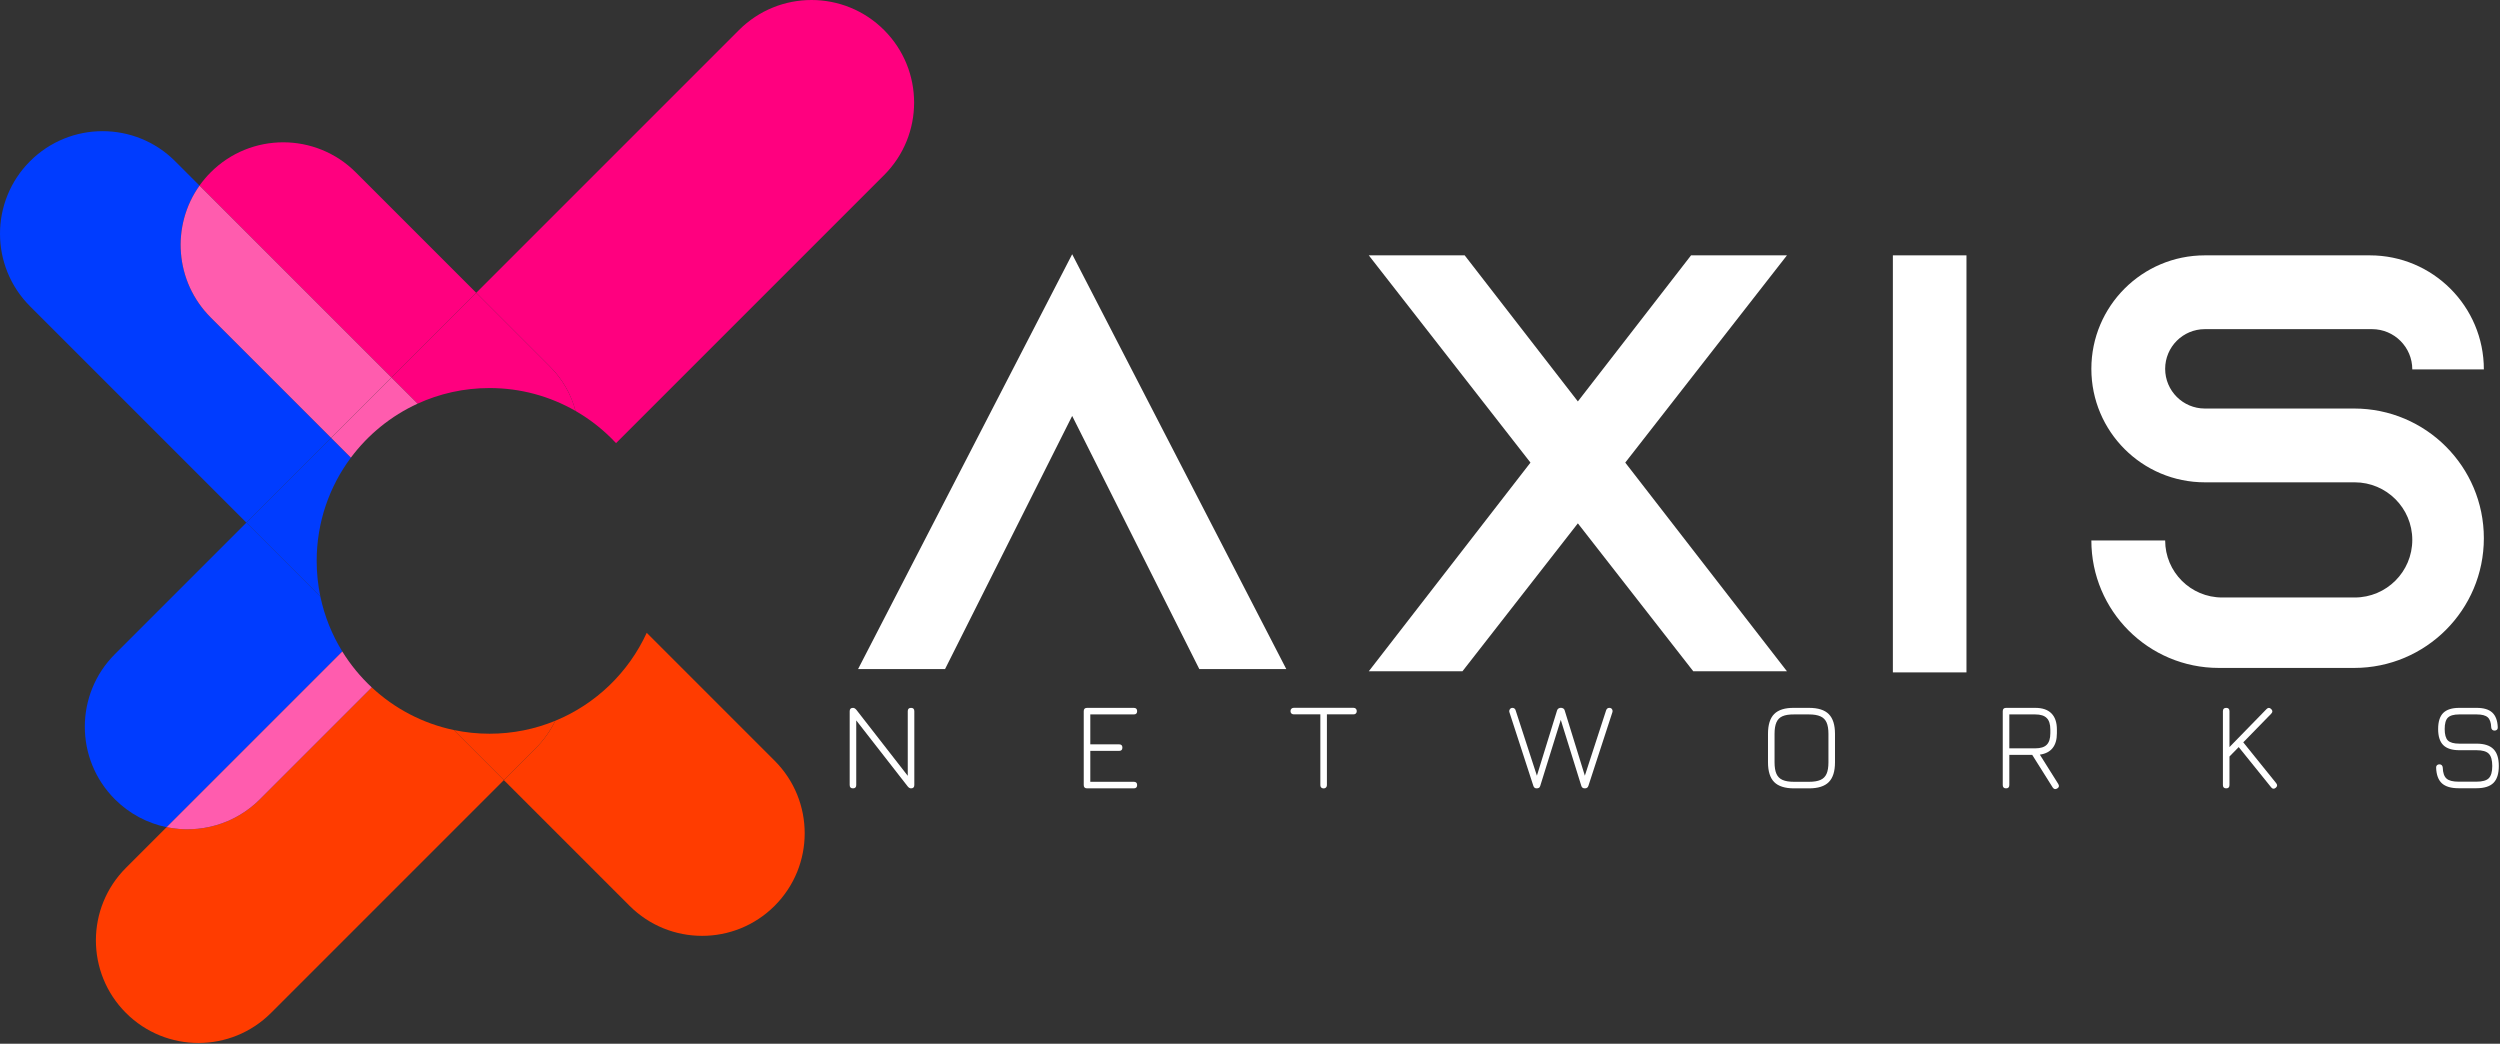
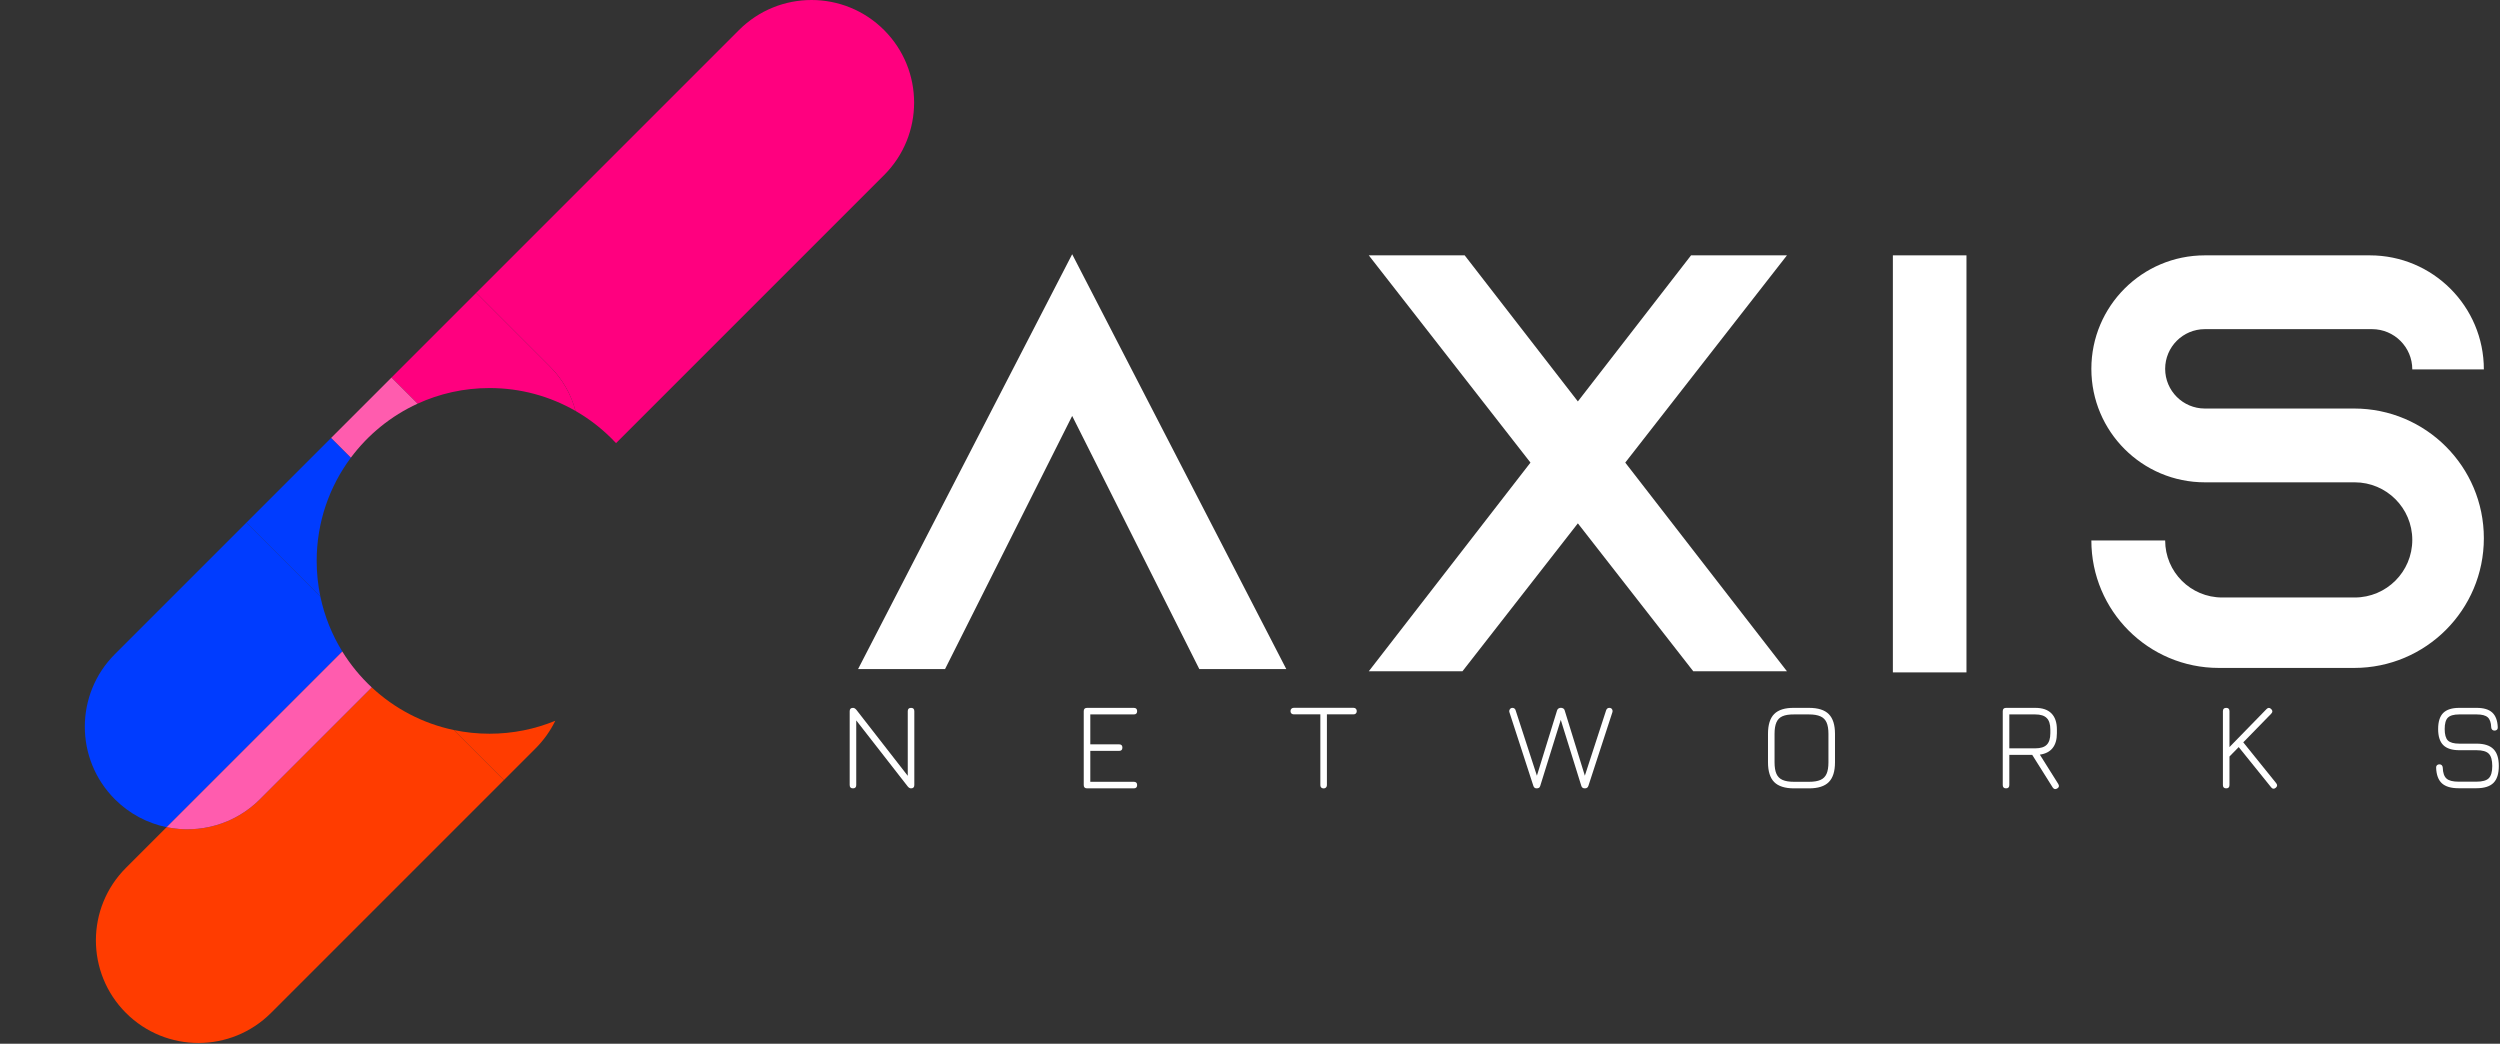
<svg xmlns="http://www.w3.org/2000/svg" width="1121" height="468" viewBox="0 0 1121 468" fill="none">
  <rect x="0" y="0" width="1121" height="468" fill="#333333" stroke="none" />
  <path d="M759.264 301H801.264L728.765 207.428L801.264 114.5H758.264L707.514 180.001L656.764 114.5H613.764L686.263 207.428L613.764 301H655.764L707.514 234.668L759.264 301Z" fill="white" />
  <path d="M384.764 300L480.764 114L576.764 300H537.764L480.764 186.5L423.764 300H384.764Z" fill="white" />
  <path d="M848.764 114.5H881.764V301.5H848.764V114.5Z" fill="white" />
  <path d="M1081.67 165.638C1081.67 155.67 1073.59 147.589 1063.62 147.589H988.656C978.827 147.589 970.858 155.558 970.858 165.388C970.858 175.217 978.827 183.186 988.656 183.186H1055.61C1087.73 183.186 1113.76 209.223 1113.76 241.343C1113.76 273.462 1087.73 299.5 1055.61 299.5H994.918C963.353 299.5 937.764 273.911 937.764 242.346H970.858C970.858 256.467 982.306 267.915 996.427 267.915H1055.85C1070.11 267.915 1081.67 256.355 1081.67 242.095C1081.67 227.835 1070.11 216.275 1055.85 216.275H988.652C960.547 216.275 937.764 193.492 937.764 165.388C937.764 137.283 960.547 114.5 988.652 114.5H1062.63C1090.87 114.5 1113.76 137.395 1113.76 165.638H1081.67Z" fill="white" />
  <path d="M382.484 353.5C381.495 353.5 381 353.005 381 352.016V318.892C381 317.903 381.495 317.408 382.484 317.408C383.007 317.408 383.511 317.697 383.996 318.276L407.712 348.74H407.04V318.892C407.04 317.903 407.535 317.408 408.524 317.408C409.495 317.408 409.98 317.903 409.98 318.892V352.016C409.98 353.005 409.495 353.5 408.524 353.5C407.983 353.5 407.479 353.211 407.012 352.632L383.268 322.168H383.94V352.016C383.94 353.005 383.455 353.5 382.484 353.5Z" fill="white" />
  <path d="M487.434 353.5C486.444 353.5 485.95 353.005 485.95 352.016V318.892C485.95 317.903 486.444 317.408 487.434 317.408H508.406C509.395 317.408 509.89 317.903 509.89 318.892C509.89 319.863 509.395 320.348 508.406 320.348H488.89V333.76H501.798C502.787 333.76 503.282 334.245 503.282 335.216C503.282 336.205 502.787 336.7 501.798 336.7H488.89V350.56H508.406C509.395 350.56 509.89 351.045 509.89 352.016C509.89 353.005 509.395 353.5 508.406 353.5H487.434Z" fill="white" />
  <path d="M593.528 353.528C593.08 353.528 592.716 353.397 592.436 353.136C592.175 352.875 592.044 352.52 592.044 352.072V320.32H580.144C579.696 320.32 579.332 320.189 579.052 319.928C578.791 319.667 578.66 319.312 578.66 318.864C578.66 318.416 578.791 318.061 579.052 317.8C579.332 317.52 579.696 317.38 580.144 317.38H606.912C607.36 317.38 607.715 317.52 607.976 317.8C608.238 318.061 608.368 318.416 608.368 318.864C608.368 319.312 608.238 319.667 607.976 319.928C607.715 320.189 607.36 320.32 606.912 320.32H594.984V352.072C594.984 352.501 594.844 352.856 594.564 353.136C594.303 353.397 593.958 353.528 593.528 353.528Z" fill="white" />
  <path d="M688.976 353.5C688.266 353.5 687.79 353.117 687.547 352.352L676.823 319.368C676.674 318.939 676.73 318.509 676.992 318.08C677.253 317.632 677.664 317.408 678.224 317.408C678.541 317.408 678.821 317.501 679.064 317.688C679.325 317.856 679.502 318.117 679.596 318.472L689.564 349.104H688.752L698.188 318.556C698.318 318.145 698.542 317.847 698.859 317.66C699.195 317.473 699.541 317.38 699.896 317.38C700.269 317.38 700.624 317.473 700.96 317.66C701.296 317.847 701.51 318.145 701.604 318.556L711.039 349.104H710.228L720.195 318.472C720.326 318.117 720.504 317.856 720.728 317.688C720.97 317.501 721.25 317.408 721.568 317.408C722.202 317.408 722.632 317.623 722.856 318.052C723.098 318.481 723.145 318.92 722.996 319.368L712.244 352.352C712.001 353.117 711.487 353.5 710.703 353.5H710.591C709.789 353.5 709.276 353.117 709.052 352.352L699.448 321.496H700.26L690.656 352.352C690.525 352.819 690.319 353.127 690.039 353.276C689.759 353.425 689.405 353.5 688.976 353.5Z" fill="white" />
  <path d="M804.445 353.5C800.395 353.5 797.436 352.567 795.569 350.7C793.703 348.833 792.769 345.875 792.769 341.824V329.056C792.769 324.968 793.703 322 795.569 320.152C797.436 318.285 800.376 317.371 804.389 317.408H811.165C815.216 317.408 818.165 318.341 820.013 320.208C821.88 322.075 822.813 325.033 822.813 329.084V341.824C822.813 345.875 821.88 348.833 820.013 350.7C818.165 352.567 815.216 353.5 811.165 353.5H804.445ZM804.445 350.56H811.165C813.312 350.56 815.02 350.28 816.289 349.72C817.559 349.16 818.473 348.245 819.033 346.976C819.593 345.707 819.873 343.989 819.873 341.824V329.084C819.873 326.937 819.593 325.229 819.033 323.96C818.473 322.691 817.559 321.776 816.289 321.216C815.02 320.637 813.312 320.348 811.165 320.348H804.389C802.243 320.329 800.535 320.6 799.265 321.16C798.015 321.701 797.109 322.616 796.549 323.904C795.989 325.173 795.709 326.891 795.709 329.056V341.824C795.709 343.989 795.989 345.707 796.549 346.976C797.109 348.245 798.024 349.16 799.293 349.72C800.563 350.28 802.28 350.56 804.445 350.56Z" fill="white" />
  <path d="M922.453 353.556C922.043 353.799 921.669 353.883 921.333 353.808C920.997 353.733 920.699 353.5 920.438 353.108L911.253 338.492H900.977V352.016C900.977 353.005 900.492 353.5 899.521 353.5C898.532 353.5 898.037 353.005 898.037 352.016V318.892C898.037 317.903 898.532 317.408 899.521 317.408H912.625C915.817 317.408 918.225 318.229 919.849 319.872C921.492 321.515 922.313 323.932 922.313 327.124V328.804C922.313 331.623 921.669 333.835 920.381 335.44C919.093 337.045 917.189 338.025 914.669 338.38L922.93 351.54C923.452 352.399 923.293 353.071 922.453 353.556ZM900.977 335.552H912.625C914.977 335.552 916.685 335.02 917.749 333.956C918.832 332.873 919.373 331.156 919.373 328.804V327.124C919.373 324.753 918.832 323.036 917.749 321.972C916.685 320.889 914.977 320.348 912.625 320.348H900.977V335.552Z" fill="white" />
  <path d="M998.237 353.5C997.247 353.5 996.753 353.005 996.753 352.016V318.892C996.753 317.903 997.247 317.408 998.237 317.408C999.207 317.408 999.693 317.903 999.693 318.892V334.992L1016.32 317.94C1017 317.249 1017.68 317.24 1018.37 317.912C1019.1 318.584 1019.12 319.284 1018.42 320.012L1005.88 332.864L1020.64 351.176C1021.25 351.941 1021.19 352.632 1020.44 353.248C1019.68 353.864 1018.99 353.799 1018.4 353.052L1003.84 334.992L999.693 339.22V352.016C999.693 353.005 999.207 353.5 998.237 353.5Z" fill="white" />
  <path d="M1102.38 353.444C1099.04 353.444 1096.56 352.707 1094.94 351.232C1093.33 349.739 1092.47 347.396 1092.36 344.204C1092.34 343.756 1092.46 343.401 1092.72 343.14C1093 342.86 1093.37 342.72 1093.82 342.72C1094.26 342.72 1094.62 342.851 1094.88 343.112C1095.14 343.373 1095.29 343.728 1095.33 344.176C1095.4 346.528 1095.96 348.171 1097.01 349.104C1098.05 350.037 1099.85 350.504 1102.38 350.504H1110.45C1113.1 350.504 1114.94 349.991 1115.96 348.964C1117.01 347.919 1117.53 346.089 1117.53 343.476C1117.53 340.825 1117.01 338.987 1115.96 337.96C1114.94 336.915 1113.1 336.392 1110.45 336.392H1102.78C1099.49 336.392 1097.08 335.627 1095.55 334.096C1094.02 332.565 1093.26 330.167 1093.26 326.9C1093.26 323.633 1094.01 321.235 1095.52 319.704C1097.06 318.173 1099.45 317.408 1102.72 317.408H1110.56C1113.7 317.408 1116.02 318.108 1117.53 319.508C1119.06 320.908 1119.88 323.111 1120 326.116C1120.03 326.564 1119.91 326.928 1119.63 327.208C1119.37 327.469 1119.01 327.6 1118.54 327.6C1118.11 327.6 1117.77 327.469 1117.5 327.208C1117.24 326.947 1117.09 326.592 1117.06 326.144C1116.98 323.997 1116.46 322.495 1115.49 321.636C1114.52 320.777 1112.88 320.348 1110.56 320.348H1102.72C1100.28 320.348 1098.58 320.833 1097.62 321.804C1096.67 322.756 1096.2 324.455 1096.2 326.9C1096.2 329.345 1096.67 331.053 1097.62 332.024C1098.6 332.976 1100.31 333.452 1102.78 333.452H1110.45C1113.92 333.452 1116.46 334.264 1118.06 335.888C1119.67 337.493 1120.47 340.023 1120.47 343.476C1120.47 346.929 1119.67 349.459 1118.06 351.064C1116.46 352.651 1113.92 353.444 1110.45 353.444H1102.38Z" fill="white" />
-   <path d="M159.527 77.285C141.563 59.321 112.437 59.321 94.473 77.285C92.608 79.15 90.936 81.136 89.459 83.217L175.539 169.297L213.539 131.297L159.527 77.285Z" fill="#FF007F" />
-   <path d="M78.527 72.285C60.563 54.321 31.437 54.321 13.473 72.285C-4.491 90.249 -4.491 119.375 13.473 137.339L110.485 234.351L148.485 196.351L94.473 142.339C78.374 126.24 76.703 101.177 89.459 83.217L78.527 72.285Z" fill="#003CFF" />
  <path d="M56.473 389.143C38.509 407.107 38.509 436.232 56.473 454.196C74.437 472.16 103.563 472.16 121.527 454.196L225.929 349.795L203.475 327.341C189.448 324.392 176.817 317.65 166.706 308.237L116.559 358.384C105.192 369.751 89.357 373.925 74.708 370.908L56.473 389.143Z" fill="#FF3C00" />
-   <path d="M282.296 406.162C300.261 424.127 329.386 424.127 347.35 406.162C365.314 388.198 365.314 359.073 347.35 341.109L289.992 283.75C281.839 301.542 267.147 315.714 248.993 323.191C246.814 327.663 243.868 331.856 240.153 335.571L225.929 349.795L282.296 406.162Z" fill="#FF3C00" />
  <path d="M225.929 349.795L240.153 335.571C243.868 331.856 246.814 327.663 248.993 323.191C239.902 326.935 229.942 329 219.5 329C214.006 329 208.646 328.428 203.475 327.341L225.929 349.795Z" fill="#FF3C00" />
  <path d="M246.604 164.362L213.539 131.297L175.539 169.297L187.25 181.008C197.069 176.508 207.992 174 219.5 174C233.537 174 246.702 177.732 258.058 184.258C256.135 176.972 252.34 170.098 246.604 164.362Z" fill="#FF007F" />
  <path d="M396.416 78.527C414.38 60.563 414.38 31.437 396.416 13.473C378.452 -4.491 349.326 -4.491 331.362 13.473L213.539 131.297L246.604 164.362C252.34 170.098 256.135 176.972 258.058 184.258C264.827 188.147 270.953 193.03 276.237 198.706L396.416 78.527Z" fill="#FF007F" />
  <path d="M148.485 196.351L110.485 234.351L143.659 267.525C142.572 262.354 142 256.994 142 251.5C142 234.145 147.704 218.123 157.34 205.206L148.485 196.351Z" fill="#003CFF" />
  <path d="M51.505 293.33C33.541 311.295 33.541 340.42 51.505 358.384C58.102 364.982 66.205 369.156 74.708 370.908L153.489 292.126C148.89 284.67 145.519 276.375 143.659 267.525L110.485 234.351L51.505 293.33Z" fill="#003CFF" />
  <path d="M74.708 370.908C89.357 373.925 105.192 369.751 116.559 358.384L166.706 308.237C161.614 303.496 157.16 298.078 153.489 292.126L74.708 370.908Z" fill="#FF5CAE" />
-   <path d="M89.459 83.217C76.703 101.177 78.374 126.24 94.473 142.339L148.485 196.351L175.539 169.297L89.459 83.217Z" fill="#FF5CAE" />
  <path d="M175.539 169.297L148.485 196.351L157.34 205.206C165.08 194.831 175.356 186.459 187.25 181.008L175.539 169.297Z" fill="#FF5CAE" />
</svg>